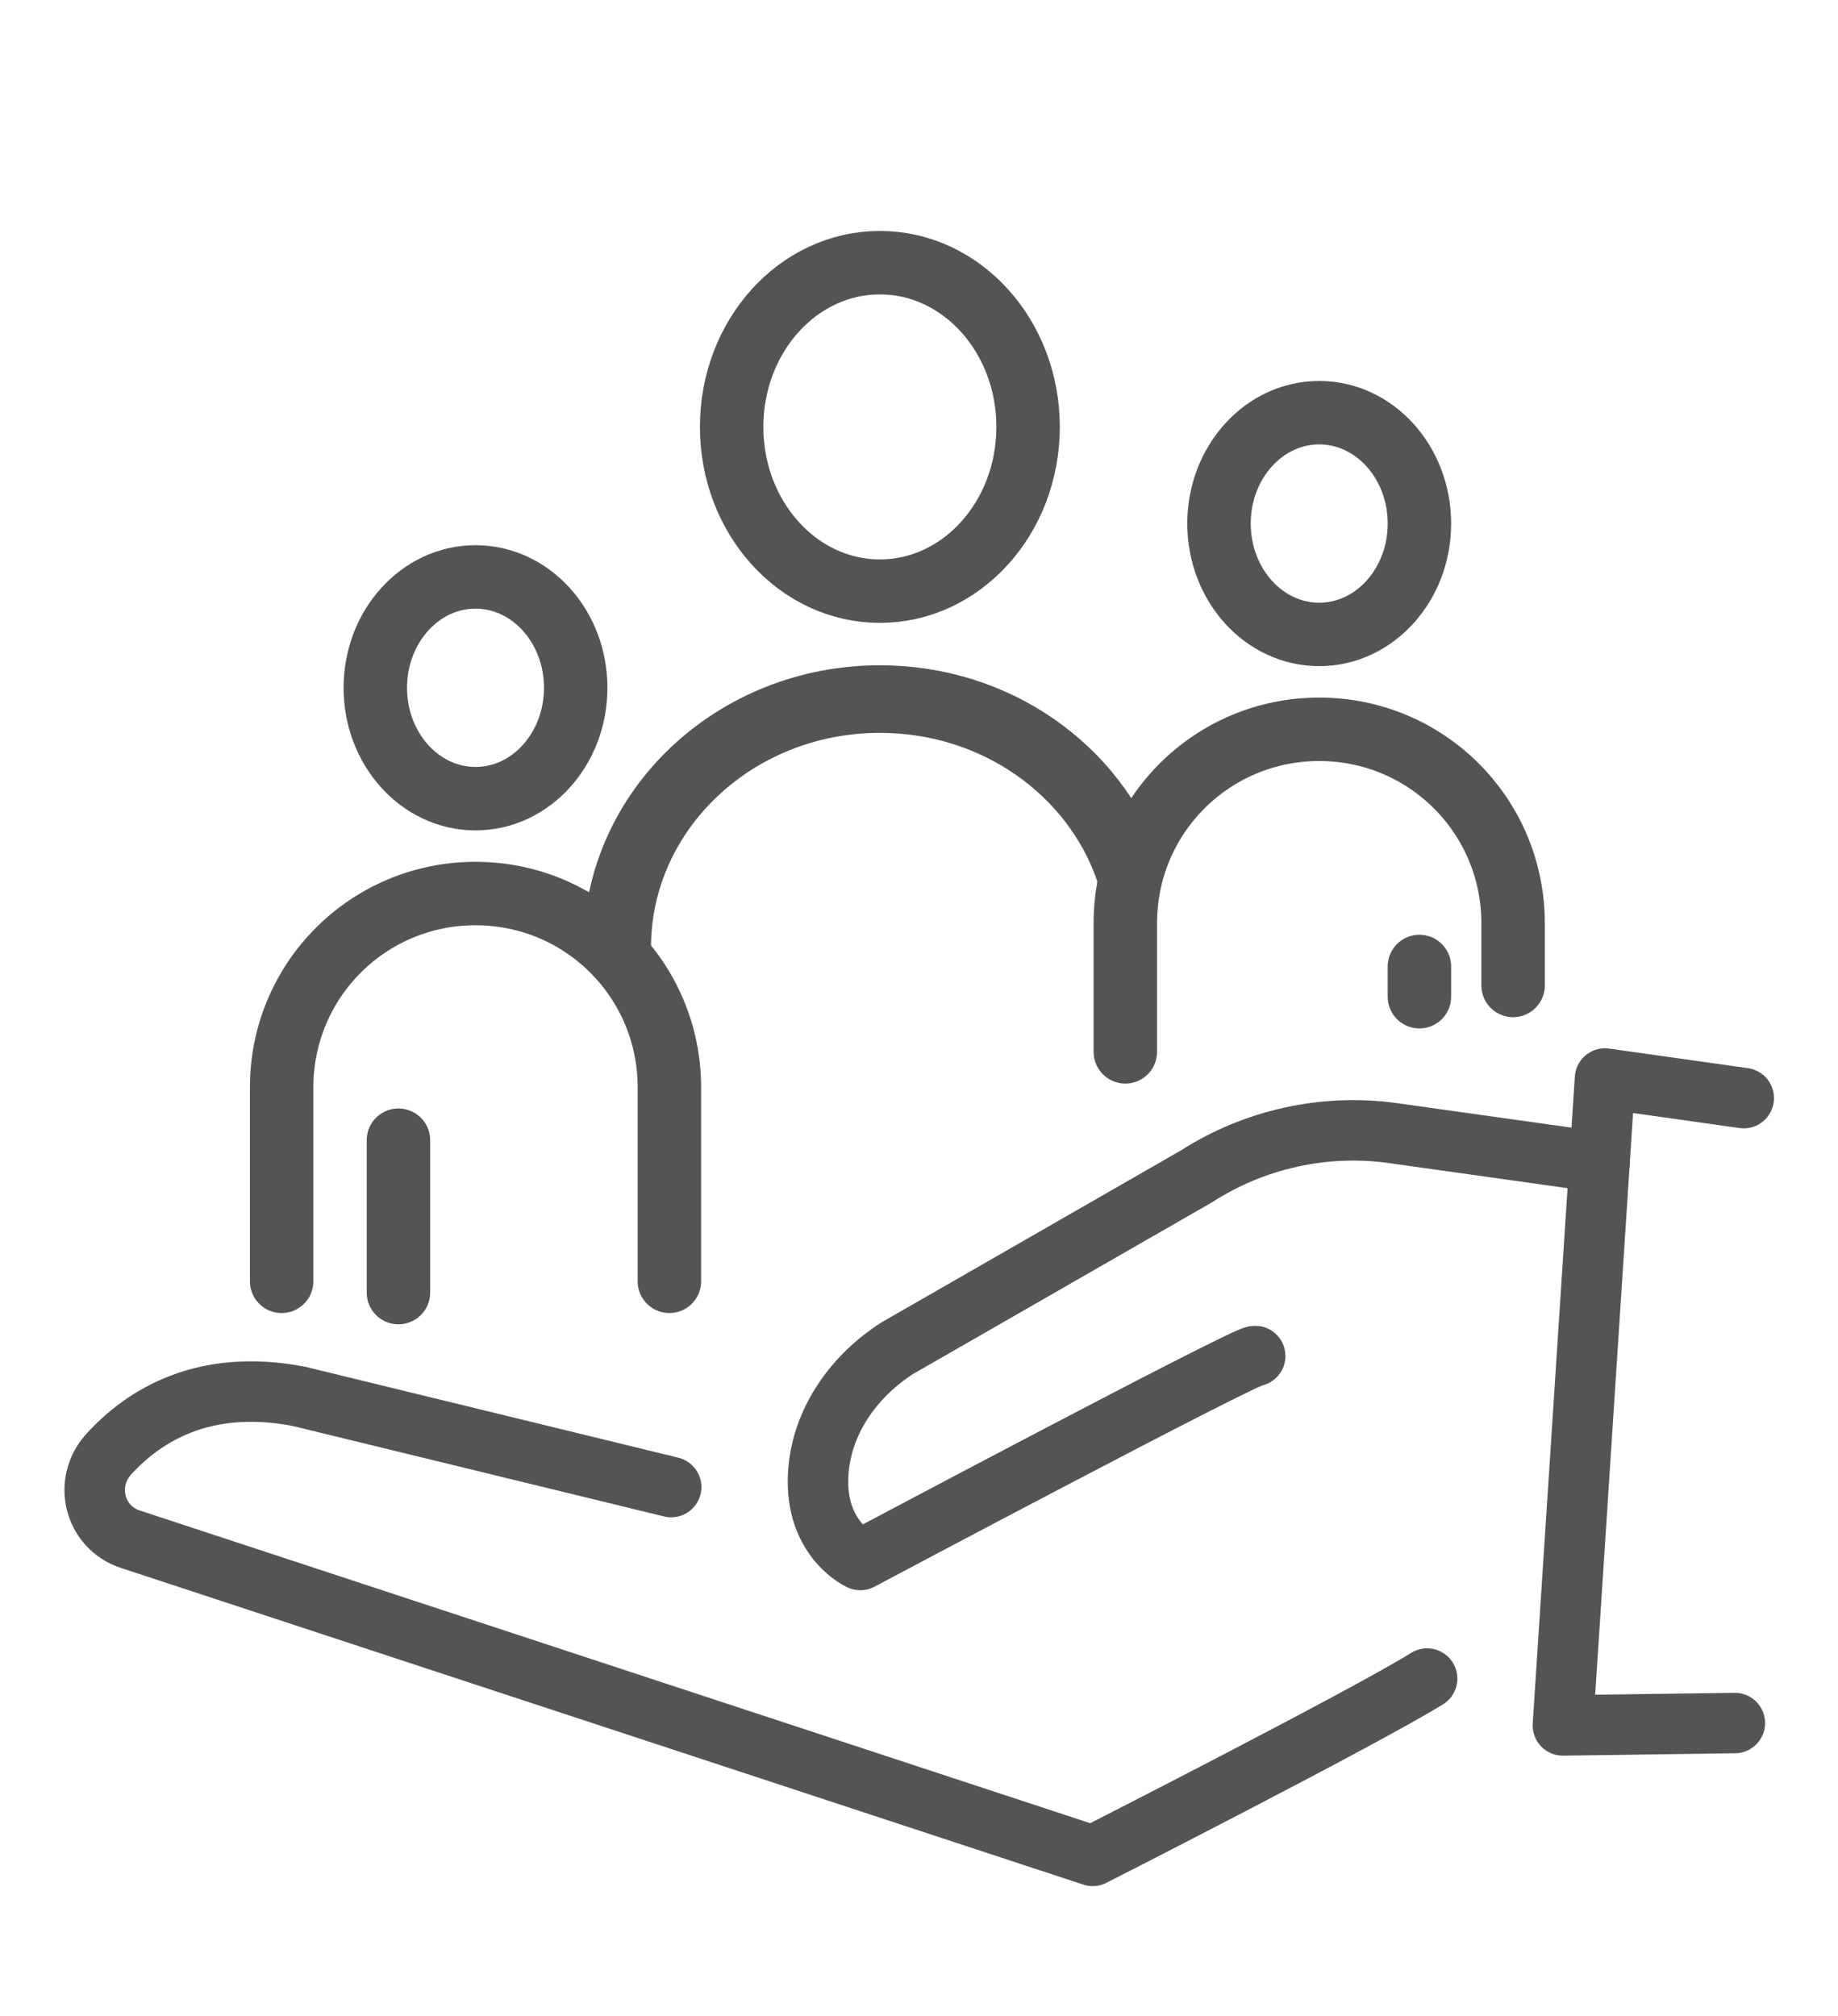
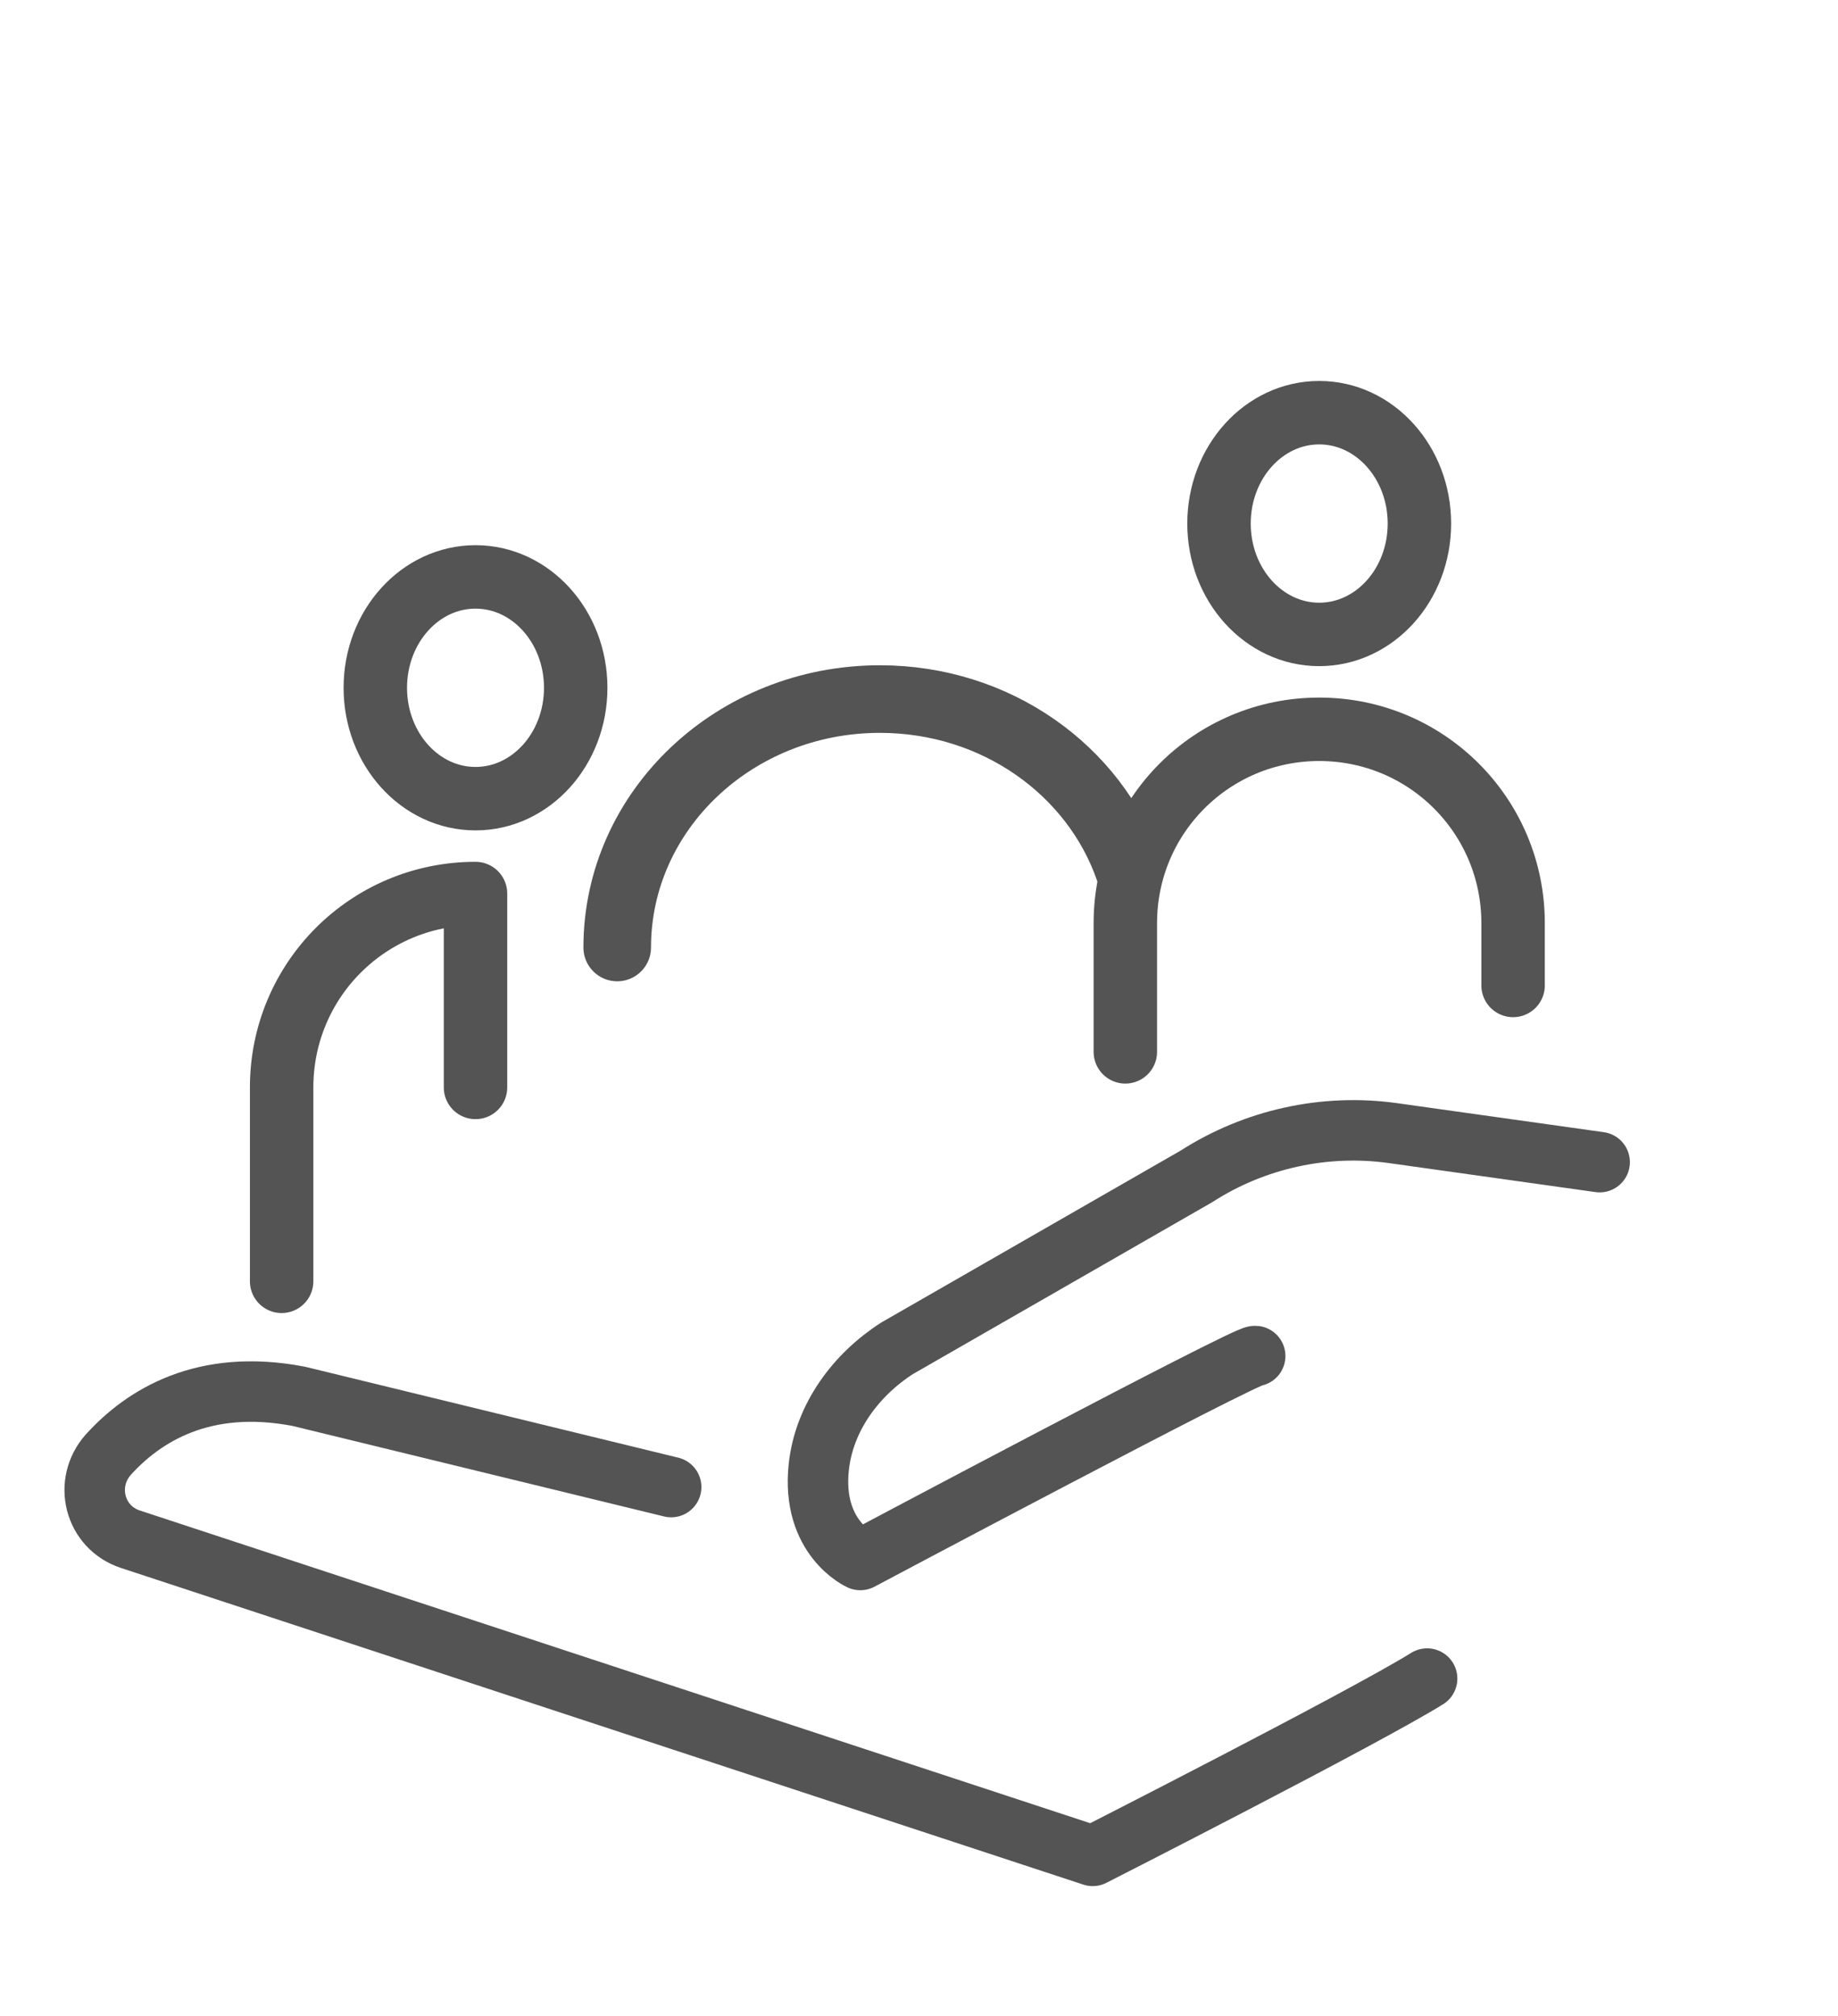
<svg xmlns="http://www.w3.org/2000/svg" id="Livello_1" data-name="Livello 1" viewBox="0 0 31 34">
  <defs>
    <style>
      .cls-1 {
        stroke-width: 1.14px;
      }

      .cls-1, .cls-2, .cls-3 {
        fill: none;
        stroke: #545454;
        stroke-linecap: round;
        stroke-linejoin: round;
      }

      .cls-2 {
        stroke-width: 1.07px;
      }

      .cls-3 {
        stroke-width: 1.02px;
      }
    </style>
  </defs>
-   <polyline class="cls-3" points="29.41 18.52 27.07 18.19 26.36 29.1 29.26 29.06" />
  <path class="cls-3" d="M26.98,19.6l-3.49-.49c-1.15-.16-2.33.1-3.31.73l-5.05,2.9c-.7.45-1.23,1.17-1.32,2-.13,1.2.7,1.57.7,1.57,0,0,6.51-3.46,6.66-3.44" />
  <path class="cls-3" d="M24.07,28.31c-1.08.67-5.64,2.99-5.64,2.99L2.2,25.96c-.61-.2-.8-.95-.37-1.43.59-.65,1.6-1.29,3.21-.98l6.28,1.53" />
  <g>
-     <ellipse class="cls-2" cx="14.84" cy="7.2" rx="2.5" ry="2.77" />
    <ellipse class="cls-2" cx="8.02" cy="11.6" rx="1.69" ry="1.87" />
-     <path class="cls-2" d="M4.75,21.61v-3.27c0-1.81,1.46-3.27,3.27-3.27h0c1.81,0,3.27,1.46,3.27,3.27v3.27" />
-     <line class="cls-2" x1="6.72" y1="19.23" x2="6.72" y2="21.8" />
+     <path class="cls-2" d="M4.75,21.61v-3.27c0-1.81,1.46-3.27,3.27-3.27h0v3.27" />
    <ellipse class="cls-2" cx="22.25" cy="8.83" rx="1.69" ry="1.87" />
    <path class="cls-2" d="M18.98,17.74v-2.17c0-1.81,1.46-3.27,3.27-3.27h0c1.81,0,3.27,1.46,3.27,3.27v1.05" />
    <path class="cls-1" d="M10.41,15.98c0-2.31,1.98-4.19,4.43-4.19h0c1.96,0,3.62,1.2,4.2,2.87" />
-     <line class="cls-2" x1="23.94" y1="16.3" x2="23.94" y2="16.81" />
  </g>
</svg>